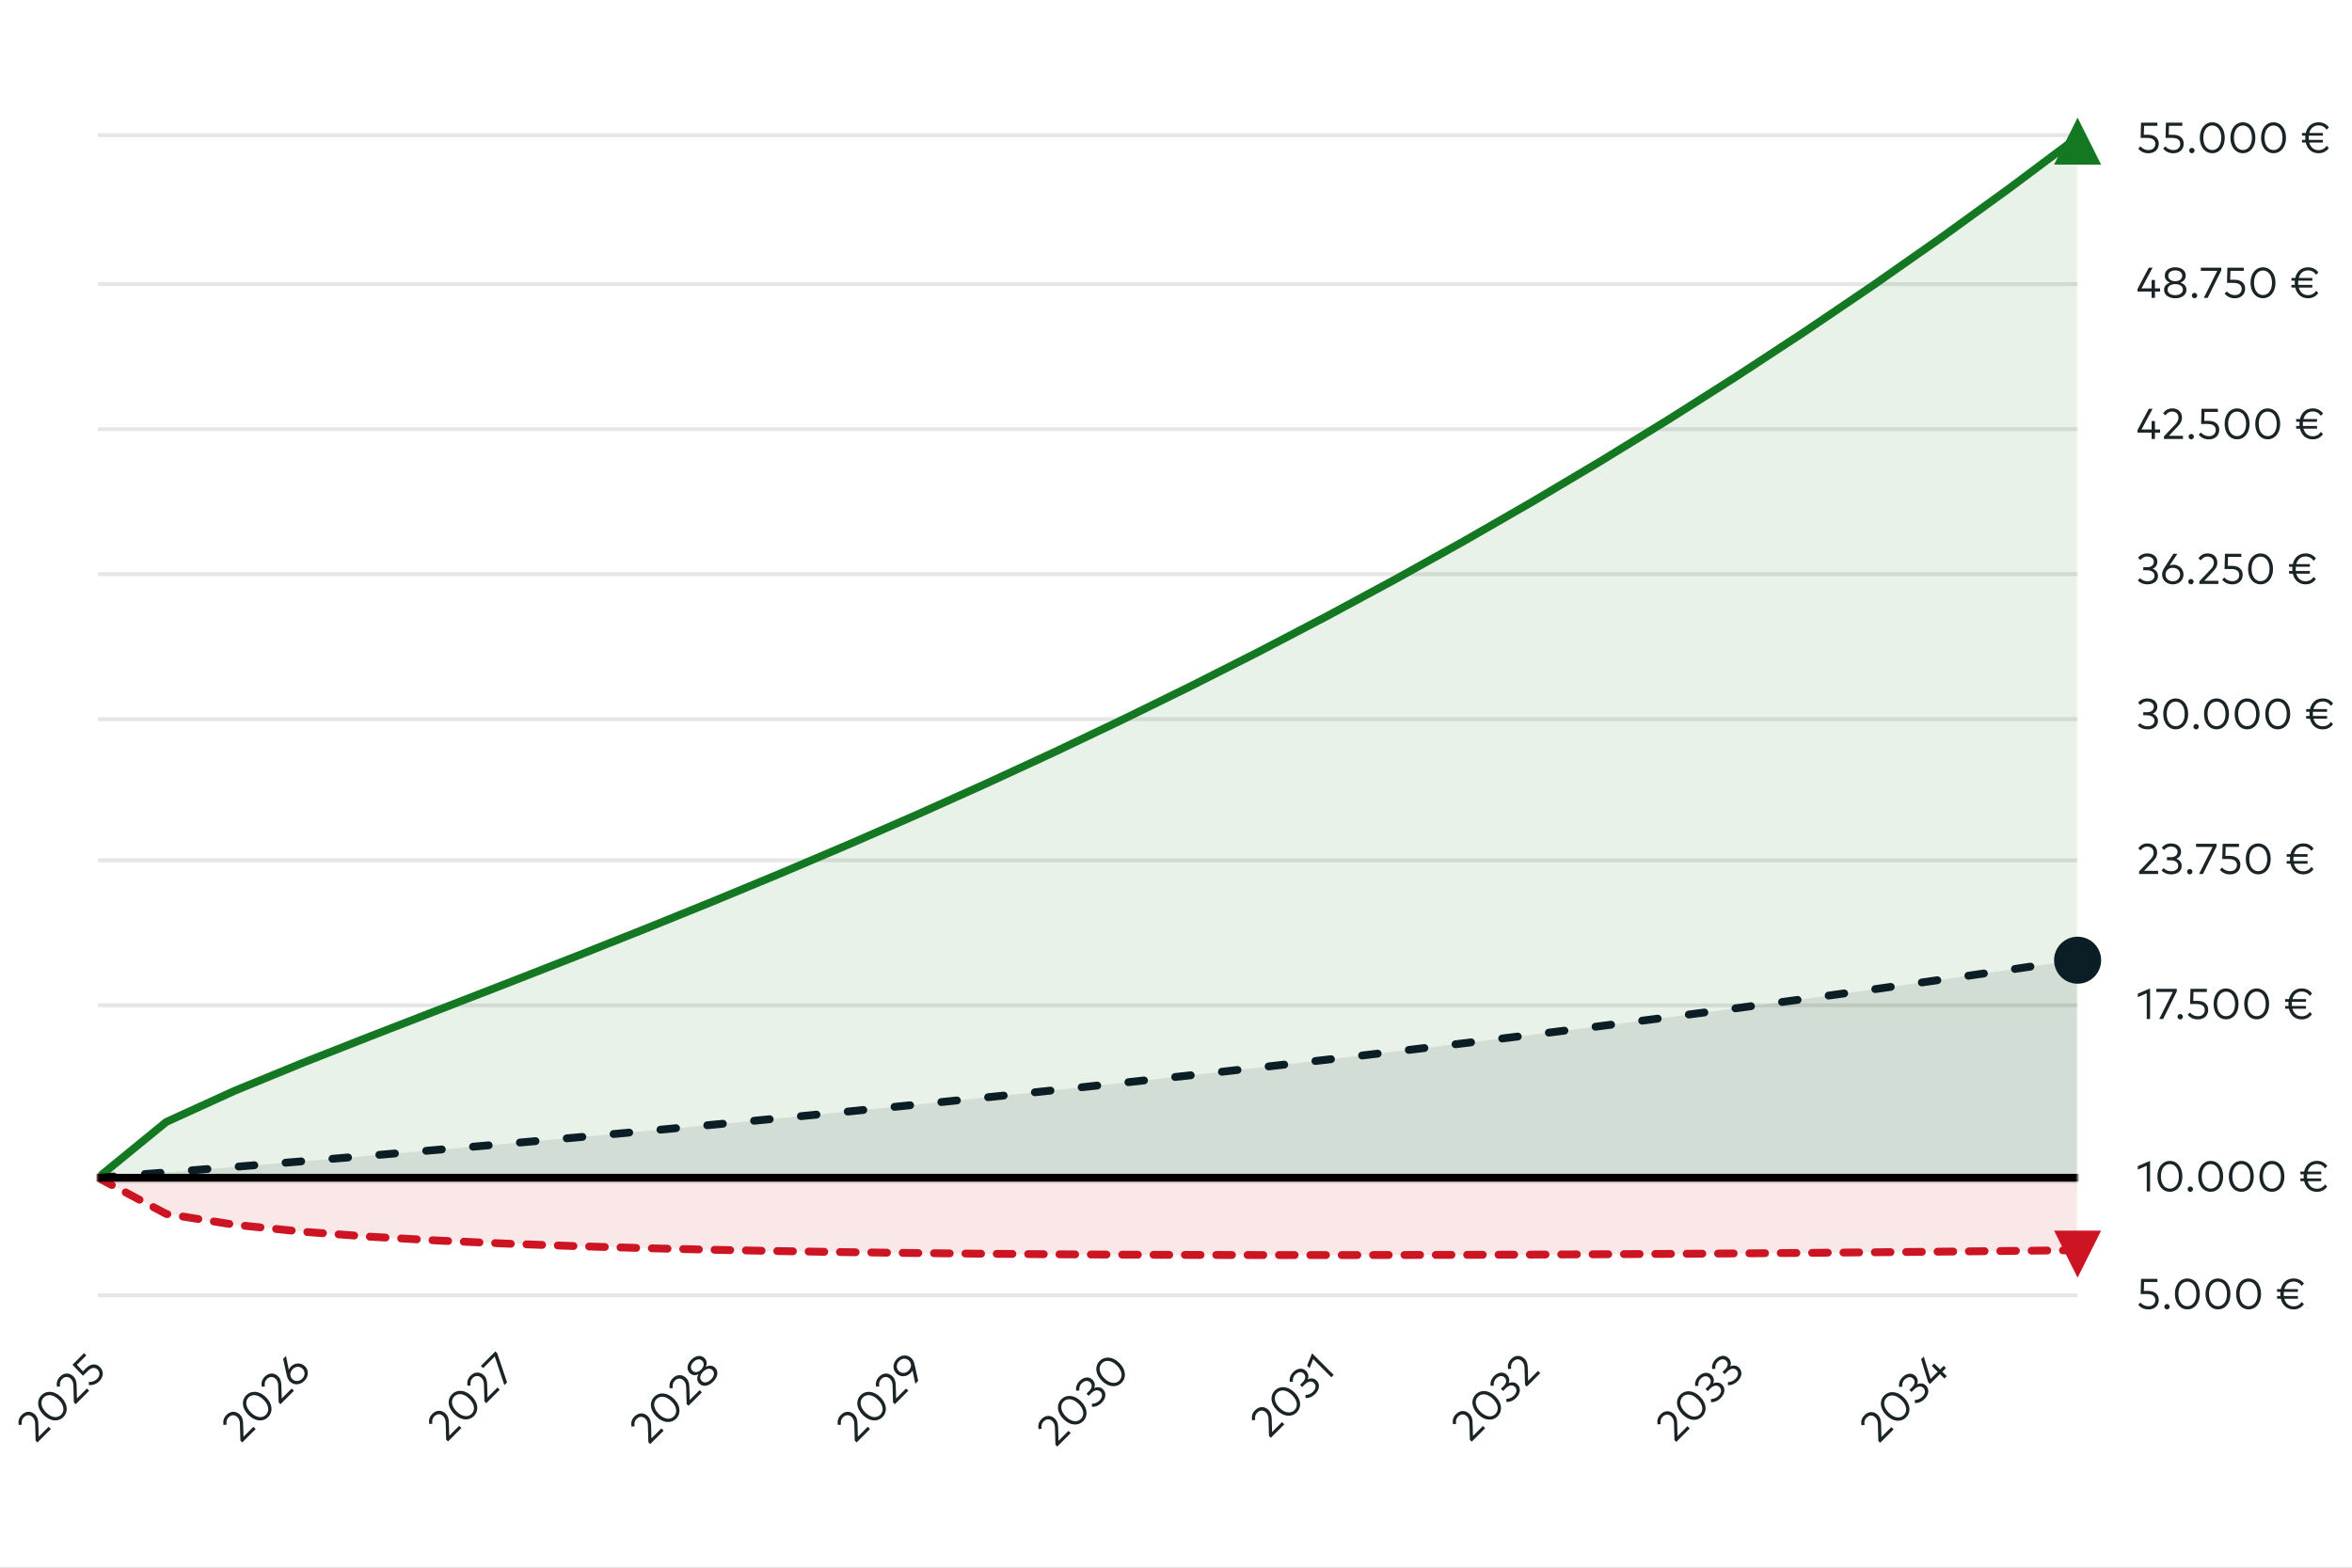
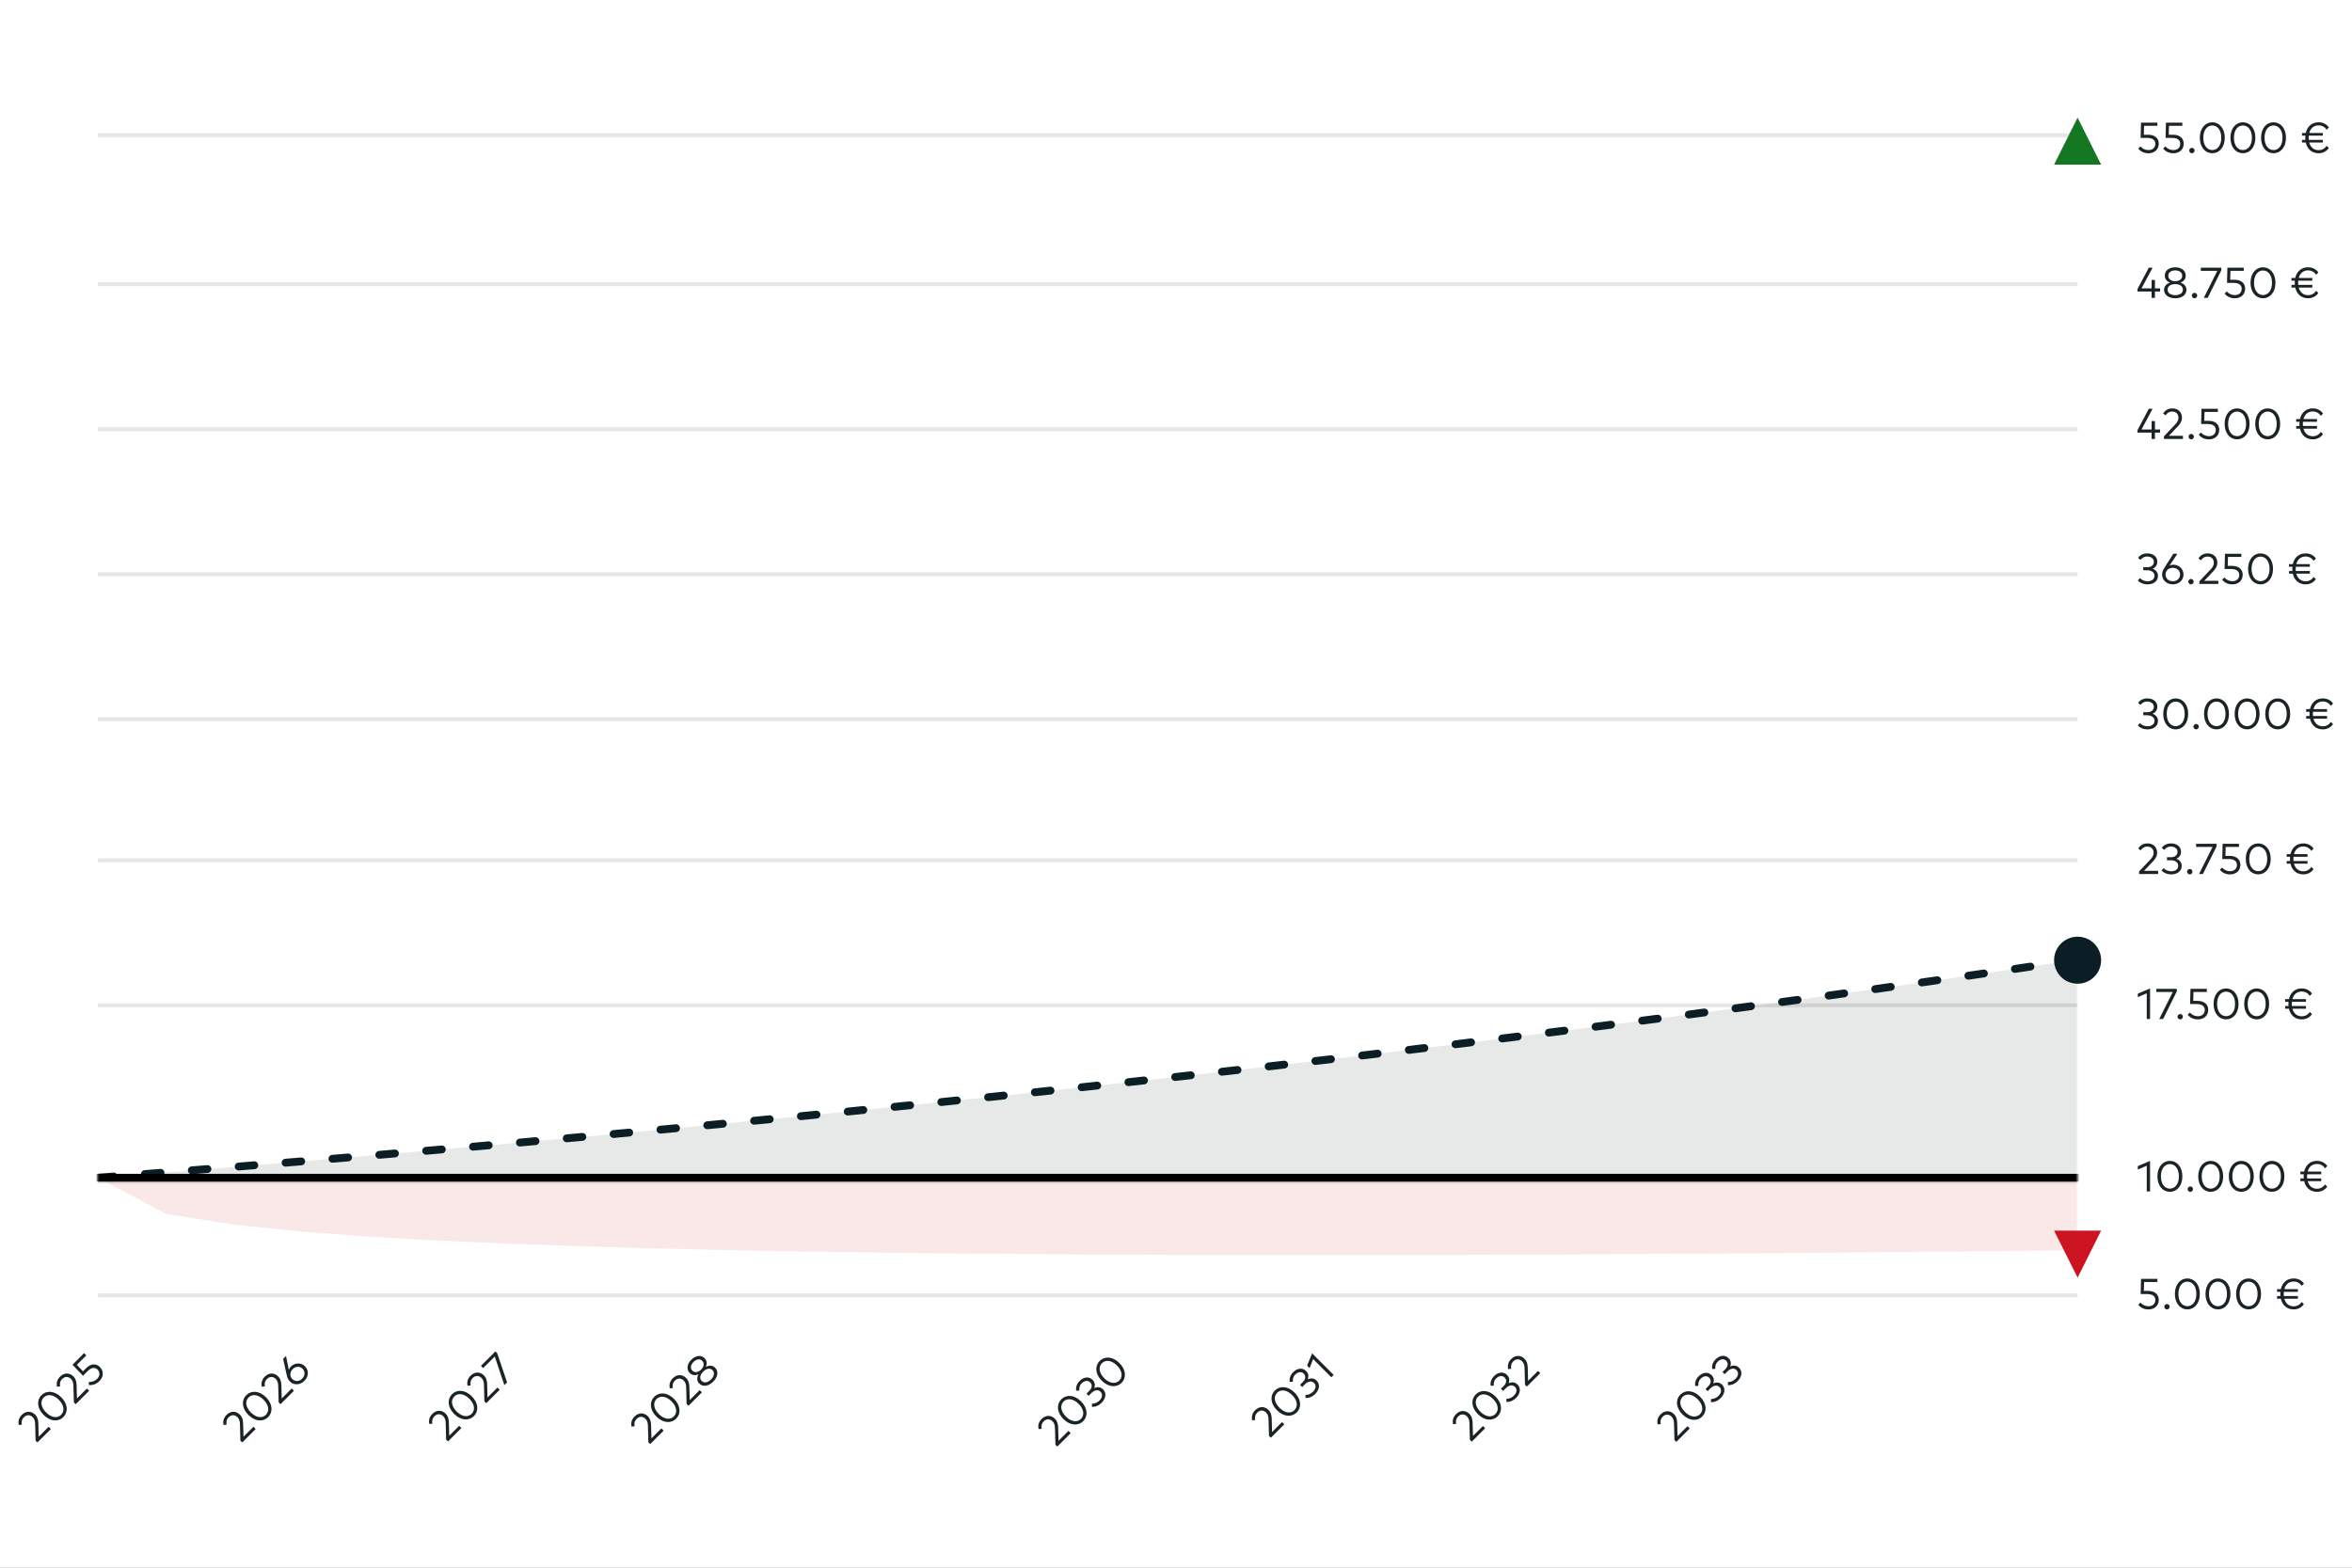
<svg xmlns="http://www.w3.org/2000/svg" width="600" height="400" viewBox="0 0 600 400" fill="none">
  <rect x="0" y="0" width="600" height="400" fill="#808080" stroke="none" />
  <g clip-path="url(#clip0_3024_15172)">
    <path d="M600 0H0V400H600V0Z" fill="white" />
    <path d="M25 330.5H530" stroke="#E6E6E6" />
    <path d="M25 301.5H530" stroke="#E6E6E6" />
    <path d="M25 256.5H530" stroke="#E6E6E6" />
    <path d="M25 219.5H530" stroke="#E6E6E6" />
    <path d="M25 183.5H530" stroke="#E6E6E6" />
    <path d="M25 146.5H530" stroke="#E6E6E6" />
    <path d="M25 109.5H530" stroke="#E6E6E6" />
    <path d="M25 72.5H530" stroke="#E6E6E6" />
    <path d="M25 34.5H530" stroke="#E6E6E6" />
    <mask id="mask0_3024_15172" style="mask-type:luminance" maskUnits="userSpaceOnUse" x="25" y="35" width="505" height="295">
-       <path d="M530 35H25V330H530V35Z" fill="white" />
-     </mask>
+       </mask>
    <g mask="url(#mask0_3024_15172)">
      <path opacity="0.1" d="M25 300.5L42.414 286.268L59.828 278.329L77.241 271.189L94.655 264.342L112.069 257.594L129.483 250.843L146.897 244.029L164.31 237.109L181.724 230.053L199.138 222.835L216.552 215.435L233.966 207.837L251.379 200.023L268.793 191.98L286.207 183.693L303.621 175.151L321.034 166.339L338.448 157.245L355.862 147.858L373.276 138.164L390.69 128.15L408.103 117.806L425.517 107.117L442.931 96.07L460.345 84.653L477.759 72.853L495.172 60.654L512.586 48.044L530 35.007V301H512.586H495.172H477.759H460.345H442.931H425.517H408.103H390.69H373.276H355.862H338.448H321.034H303.621H286.207H268.793H251.379H233.966H216.552H199.138H181.724H164.31H146.897H129.483H112.069H94.655H77.241H59.828H42.414H25V300.5Z" fill="#147823" />
      <path d="M25 300.5L42.414 286.268L59.828 278.329L77.241 271.189L94.655 264.342L112.069 257.594L129.483 250.843L146.897 244.029L164.31 237.109L181.724 230.053L199.138 222.835L216.552 215.435L233.966 207.837L251.379 200.023L268.793 191.98L286.207 183.693L303.621 175.151L321.034 166.339L338.448 157.245L355.862 147.858L373.276 138.164L390.69 128.15L408.103 117.806L425.517 107.117L442.931 96.07L460.345 84.653L477.759 72.853L495.172 60.654L512.586 48.044L530 35.007" stroke="#147823" stroke-width="2" stroke-linecap="round" stroke-linejoin="round" />
    </g>
    <mask id="mask1_3024_15172" style="mask-type:luminance" maskUnits="userSpaceOnUse" x="25" y="35" width="505" height="295">
      <path d="M530 35H25V330H530V35Z" fill="white" />
    </mask>
    <g mask="url(#mask1_3024_15172)">
      <path opacity="0.1" d="M25 300.5L42.414 299.133L59.828 297.734L77.241 296.302L94.655 294.837L112.069 293.339L129.483 291.805L146.897 290.237L164.31 288.631L181.724 286.989L199.138 285.308L216.552 283.589L233.966 281.83L251.379 280.03L268.793 278.188L286.207 276.303L303.621 274.375L321.034 272.402L338.448 270.384L355.862 268.318L373.276 266.205L390.69 264.043L408.103 261.831L425.517 259.567L442.931 257.251L460.345 254.881L477.759 252.457L495.172 249.976L512.586 247.438L530 244.84V301H512.586H495.172H477.759H460.345H442.931H425.517H408.103H390.69H373.276H355.862H338.448H321.034H303.621H286.207H268.793H251.379H233.966H216.552H199.138H181.724H164.31H146.897H129.483H112.069H94.655H77.241H59.828H42.414H25V300.5Z" fill="#0B1E25" />
      <path d="M25 300.5L42.414 299.133L59.828 297.734L77.241 296.302L94.655 294.837L112.069 293.339L129.483 291.805L146.897 290.237L164.31 288.631L181.724 286.989L199.138 285.308L216.552 283.589L233.966 281.83L251.379 280.03L268.793 278.188L286.207 276.303L303.621 274.375L321.034 272.402L338.448 270.384L355.862 268.318L373.276 266.205L390.69 264.043L408.103 261.831L425.517 259.567L442.931 257.251L460.345 254.881L477.759 252.457L495.172 249.976L512.586 247.438L530 244.84" stroke="#0B1E25" stroke-width="2" stroke-linecap="round" stroke-linejoin="round" stroke-dasharray="4 8" />
    </g>
    <mask id="mask2_3024_15172" style="mask-type:luminance" maskUnits="userSpaceOnUse" x="25" y="35" width="505" height="295">
      <path d="M530 35H25V330H530V35Z" fill="white" />
    </mask>
    <g mask="url(#mask2_3024_15172)">
      <path opacity="0.1" d="M25 300.5L42.414 309.737L59.828 312.499L77.241 314.274L94.655 315.56L112.069 316.546L129.483 317.325L146.897 317.953L164.31 318.465L181.724 318.882L199.138 319.224L216.552 319.501L233.966 319.723L251.379 319.898L268.793 320.032L286.207 320.129L303.621 320.193L321.034 320.227L338.448 320.234L355.862 320.216L373.276 320.176L390.69 320.114L408.103 320.032L425.517 319.931L442.931 319.813L460.345 319.678L477.759 319.527L495.172 319.361L512.586 319.18L530 318.985V301H512.586H495.172H477.759H460.345H442.931H425.517H408.103H390.69H373.276H355.862H338.448H321.034H303.621H286.207H268.793H251.379H233.966H216.552H199.138H181.724H164.31H146.897H129.483H112.069H94.655H77.241H59.828H42.414H25V300.5Z" fill="#CD1423" />
-       <path d="M25 300.5L42.414 309.737L59.828 312.499L77.241 314.274L94.655 315.56L112.069 316.546L129.483 317.325L146.897 317.953L164.31 318.465L181.724 318.882L199.138 319.224L216.552 319.501L233.966 319.723L251.379 319.898L268.793 320.032L286.207 320.129L303.621 320.193L321.034 320.227L338.448 320.234L355.862 320.216L373.276 320.176L390.69 320.114L408.103 320.032L425.517 319.931L442.931 319.813L460.345 319.678L477.759 319.527L495.172 319.361L512.586 319.18L530 318.985" stroke="#CD1423" stroke-width="2" stroke-linecap="round" stroke-linejoin="round" stroke-dasharray="4 4" />
    </g>
    <mask id="mask3_3024_15172" style="mask-type:luminance" maskUnits="userSpaceOnUse" x="25" y="35" width="505" height="295">
      <path d="M530 35H25V330H530V35Z" fill="white" />
    </mask>
    <g mask="url(#mask3_3024_15172)">
      <path d="M25 300.5H42.414H59.828H77.241H94.655H112.069H129.483H146.897H164.31H181.724H199.138H216.552H233.966H251.379H268.793H286.207H303.621H321.034H338.448H355.862H373.276H390.69H408.103H425.517H442.931H460.345H477.759H495.172H512.586H530" stroke="black" stroke-width="2" stroke-linecap="round" stroke-linejoin="round" />
    </g>
    <path d="M5.566 363.505L4.781 363.591C4.656 362.953 4.614 361.954 5.547 361.02C6.651 359.916 8.009 360.005 8.969 360.966C9.646 361.642 9.755 362.506 9.778 363.237L9.872 366.582L12.407 364.046L12.979 364.618L9.553 368.044L9.082 367.573L8.969 363.346C8.954 362.661 8.806 362.063 8.339 361.596C7.713 360.97 6.823 360.888 6.099 361.611C5.481 362.23 5.465 362.891 5.566 363.505ZM10.582 355.985C11.822 354.745 13.88 354.78 15.626 356.526C17.368 358.268 17.407 360.329 16.166 361.57C14.93 362.807 12.869 362.768 11.126 361.026C9.38 359.279 9.345 357.222 10.582 355.985ZM11.157 356.561C10.267 357.452 10.329 358.968 11.756 360.396C13.184 361.823 14.7 361.885 15.591 360.995C16.489 360.096 16.427 358.579 15 357.152C13.572 355.725 12.056 355.663 11.157 356.561ZM15.327 353.745L14.541 353.83C14.417 353.192 14.374 352.193 15.308 351.26C16.412 350.155 17.769 350.244 18.73 351.205C19.407 351.882 19.516 352.745 19.539 353.476L19.632 356.821L22.168 354.285L22.74 354.857L19.313 358.283L18.843 357.813L18.73 353.585C18.715 352.901 18.567 352.302 18.1 351.835C17.474 351.209 16.583 351.127 15.86 351.851C15.242 352.469 15.226 353.13 15.327 353.745ZM21.443 345.264L22.011 345.832L19.608 348.235L21.167 349.896L21.968 349.095C23.252 347.811 24.601 347.924 25.472 348.795C26.584 349.908 26.378 351.366 25.348 352.397C24.582 353.163 23.675 353.493 22.657 353.392L22.668 352.603C23.446 352.673 24.224 352.377 24.776 351.825C25.577 351.024 25.515 350.083 24.901 349.468C24.305 348.873 23.423 348.776 22.353 349.845L21.167 351.032L18.491 348.216L21.443 345.264Z" fill="#1A2326" />
    <path d="M57.809 363.505L57.023 363.591C56.898 362.953 56.856 361.954 57.789 361.02C58.894 359.916 60.251 360.005 61.212 360.966C61.888 361.642 61.997 362.506 62.02 363.237L62.114 366.582L64.65 364.046L65.221 364.618L61.795 368.044L61.324 367.573L61.212 363.346C61.196 362.661 61.048 362.063 60.581 361.596C59.955 360.97 59.065 360.888 58.341 361.611C57.723 362.23 57.708 362.891 57.809 363.505ZM62.824 355.985C64.065 354.745 66.122 354.78 67.868 356.526C69.61 358.268 69.649 360.329 68.409 361.57C67.172 362.807 65.111 362.768 63.368 361.026C61.622 359.279 61.587 357.222 62.824 355.985ZM63.4 356.561C62.509 357.452 62.571 358.968 63.998 360.396C65.426 361.823 66.942 361.885 67.833 360.995C68.731 360.096 68.669 358.579 67.242 357.152C65.815 355.725 64.298 355.663 63.4 356.561ZM67.569 353.745L66.784 353.83C66.659 353.192 66.617 352.193 67.55 351.26C68.654 350.155 70.012 350.244 70.972 351.205C71.649 351.882 71.758 352.745 71.781 353.476L71.874 356.821L74.41 354.285L74.982 354.857L71.556 358.283L71.085 357.813L70.972 353.585C70.957 352.901 70.809 352.302 70.342 351.835C69.716 351.209 68.826 351.127 68.102 351.851C67.484 352.469 67.468 353.13 67.569 353.745ZM72.962 345.987L73.677 349.527C73.759 349.266 73.915 348.978 74.21 348.683C75.225 347.668 76.797 347.613 77.812 348.628C78.823 349.639 78.761 351.218 77.652 352.327C76.544 353.435 74.961 353.501 73.95 352.49C73.526 352.066 73.296 351.549 73.149 350.88L72.231 346.719L72.962 345.987ZM74.665 349.34C73.911 350.094 73.86 351.156 74.568 351.872C75.276 352.579 76.341 352.525 77.096 351.771C77.85 351.016 77.901 349.954 77.193 349.247C76.482 348.535 75.42 348.585 74.665 349.34Z" fill="#1A2326" />
    <path d="M110.297 363.255L109.512 363.34C109.387 362.702 109.345 361.703 110.278 360.77C111.383 359.665 112.74 359.754 113.7 360.715C114.377 361.392 114.486 362.255 114.509 362.986L114.603 366.331L117.138 363.795L117.71 364.367L114.284 367.793L113.813 367.323L113.7 363.095C113.685 362.411 113.537 361.812 113.07 361.345C112.444 360.719 111.554 360.637 110.83 361.361C110.212 361.979 110.196 362.64 110.297 363.255ZM115.313 355.735C116.553 354.494 118.611 354.529 120.357 356.275C122.099 358.018 122.138 360.079 120.898 361.319C119.661 362.556 117.6 362.517 115.857 360.775C114.111 359.029 114.076 356.971 115.313 355.735ZM115.888 356.31C114.998 357.201 115.06 358.718 116.487 360.145C117.915 361.572 119.431 361.634 120.322 360.744C121.22 359.845 121.158 358.329 119.731 356.901C118.304 355.474 116.787 355.412 115.888 356.31ZM120.058 353.494L119.273 353.58C119.148 352.942 119.105 351.942 120.039 351.009C121.143 349.904 122.5 349.994 123.461 350.954C124.138 351.631 124.247 352.494 124.27 353.226L124.363 356.57L126.899 354.035L127.471 354.606L124.044 358.033L123.574 357.562L123.461 353.334C123.446 352.65 123.298 352.051 122.831 351.584C122.205 350.958 121.314 350.877 120.591 351.6C119.973 352.218 119.957 352.879 120.058 353.494ZM126.373 344.815L126.843 345.285L129.356 352.721L128.656 353.421L126.217 346.106L123.246 349.077L122.678 348.509L126.373 344.815Z" fill="#1A2326" />
    <path d="M161.883 363.916L161.097 364.001C160.973 363.363 160.93 362.364 161.863 361.43C162.968 360.326 164.325 360.415 165.286 361.376C165.962 362.053 166.071 362.916 166.095 363.647L166.188 366.992L168.724 364.456L169.295 365.028L165.869 368.454L165.399 367.984L165.286 363.756C165.27 363.072 165.122 362.473 164.656 362.006C164.03 361.38 163.139 361.298 162.416 362.022C161.797 362.64 161.782 363.301 161.883 363.916ZM166.898 356.396C168.139 355.155 170.196 355.19 171.942 356.936C173.685 358.678 173.724 360.74 172.483 361.98C171.246 363.217 169.185 363.178 167.443 361.436C165.696 359.69 165.661 357.632 166.898 356.396ZM167.474 356.971C166.583 357.862 166.645 359.378 168.073 360.806C169.5 362.233 171.017 362.295 171.907 361.405C172.806 360.506 172.743 358.99 171.316 357.562C169.889 356.135 168.372 356.073 167.474 356.971ZM171.643 354.155L170.858 354.24C170.733 353.603 170.691 352.603 171.624 351.67C172.729 350.565 174.086 350.655 175.046 351.615C175.723 352.292 175.832 353.155 175.855 353.886L175.949 357.231L178.484 354.695L179.056 355.267L175.63 358.693L175.159 358.223L175.046 353.995C175.031 353.311 174.883 352.712 174.416 352.245C173.79 351.619 172.9 351.537 172.176 352.261C171.558 352.879 171.542 353.54 171.643 354.155ZM176.352 346.942C177.39 345.904 178.786 345.596 179.731 346.542C180.4 347.21 180.389 348.031 180.058 348.766C180.851 348.369 181.738 348.292 182.434 348.988C183.406 349.96 183.053 351.418 181.94 352.531C180.828 353.643 179.37 353.997 178.397 353.025C177.701 352.328 177.779 351.442 178.176 350.648C177.441 350.979 176.62 350.991 175.951 350.322C175.006 349.377 175.313 347.98 176.352 346.942ZM179.385 349.976C178.623 350.738 178.347 351.706 178.996 352.356C179.653 353.013 180.622 352.729 181.38 351.971C182.139 351.212 182.419 350.248 181.761 349.591C181.112 348.941 180.144 349.217 179.385 349.976ZM176.912 347.502C176.223 348.19 175.99 349.093 176.616 349.719C177.269 350.372 178.172 350.139 178.86 349.451C179.548 348.762 179.782 347.86 179.128 347.207C178.502 346.58 177.6 346.814 176.912 347.502Z" fill="#1A2326" />
-     <path d="M214.535 363.505L213.75 363.591C213.625 362.953 213.582 361.954 214.516 361.02C215.62 359.916 216.977 360.005 217.938 360.966C218.615 361.642 218.724 362.506 218.747 363.237L218.84 366.582L221.376 364.046L221.948 364.618L218.521 368.044L218.051 367.573L217.938 363.346C217.923 362.661 217.775 362.063 217.308 361.596C216.682 360.97 215.791 360.888 215.068 361.611C214.45 362.23 214.434 362.891 214.535 363.505ZM219.551 355.985C220.791 354.745 222.848 354.78 224.595 356.526C226.337 358.268 226.376 360.329 225.135 361.57C223.899 362.807 221.837 362.768 220.095 361.026C218.349 359.279 218.314 357.222 219.551 355.985ZM220.126 356.561C219.236 357.452 219.298 358.968 220.725 360.396C222.152 361.823 223.669 361.885 224.56 360.995C225.458 360.096 225.396 358.579 223.969 357.152C222.541 355.725 221.025 355.663 220.126 356.561ZM224.296 353.745L223.51 353.83C223.386 353.192 223.343 352.193 224.276 351.26C225.381 350.155 226.738 350.244 227.699 351.205C228.375 351.882 228.484 352.745 228.508 353.476L228.601 356.821L231.137 354.285L231.708 354.857L228.282 358.283L227.812 357.813L227.699 353.585C227.683 352.901 227.535 352.302 227.069 351.835C226.443 351.209 225.552 351.127 224.829 351.851C224.21 352.469 224.195 353.13 224.296 353.745ZM233.504 353.062L232.776 349.674C232.66 349.908 232.496 350.125 232.302 350.32C231.225 351.397 229.669 351.436 228.654 350.421C227.643 349.41 227.701 347.835 228.813 346.722C229.922 345.614 231.505 345.548 232.516 346.559C232.94 346.983 233.169 347.5 233.317 348.169L234.235 352.331L233.504 353.062ZM231.8 349.709C232.555 348.955 232.605 347.893 231.894 347.181C231.186 346.474 230.124 346.524 229.37 347.279C228.615 348.033 228.568 349.099 229.272 349.803C229.98 350.51 231.046 350.464 231.8 349.709Z" fill="#1A2326" />
    <path d="M265.725 364.554L264.94 364.639C264.815 364.001 264.772 363.002 265.706 362.068C266.81 360.964 268.168 361.053 269.128 362.014C269.805 362.691 269.914 363.554 269.937 364.285L270.03 367.63L272.566 365.094L273.138 365.666L269.712 369.092L269.241 368.622L269.128 364.394C269.113 363.71 268.965 363.111 268.498 362.644C267.872 362.018 266.981 361.936 266.258 362.66C265.64 363.278 265.624 363.939 265.725 364.554ZM270.741 357.034C271.981 355.793 274.039 355.828 275.785 357.574C277.527 359.316 277.566 361.378 276.325 362.618C275.089 363.855 273.027 363.816 271.285 362.074C269.539 360.328 269.504 358.27 270.741 357.034ZM271.316 357.609C270.426 358.5 270.488 360.017 271.915 361.444C273.342 362.871 274.859 362.933 275.75 362.043C276.648 361.144 276.586 359.628 275.159 358.2C273.731 356.773 272.215 356.711 271.316 357.609ZM275.409 352.365C276.482 351.292 277.816 351.171 278.699 352.054C279.341 352.696 279.419 353.45 279.123 354.182C279.909 353.816 280.745 353.859 281.386 354.5C282.421 355.535 282.005 356.939 281.044 357.9C280.286 358.658 279.407 359 278.563 358.95L278.547 358.164C279.236 358.176 279.936 357.888 280.473 357.351C281.149 356.674 281.41 355.776 280.733 355.099C280.103 354.469 279.154 354.703 278.431 355.426L277.715 356.142L277.167 355.593L277.878 354.882C278.547 354.213 278.75 353.357 278.104 352.711C277.517 352.124 276.618 352.276 275.934 352.96C275.389 353.505 275.257 354.205 275.351 354.78L274.549 354.843C274.402 354.065 274.619 353.155 275.409 352.365ZM280.524 347.25C281.765 346.009 283.822 346.044 285.568 347.791C287.311 349.533 287.35 351.594 286.109 352.835C284.872 354.072 282.811 354.033 281.069 352.29C279.322 350.544 279.287 348.487 280.524 347.25ZM281.1 347.826C280.209 348.716 280.271 350.233 281.699 351.66C283.126 353.088 284.643 353.15 285.533 352.259C286.432 351.361 286.369 349.844 284.942 348.417C283.515 346.99 281.998 346.927 281.1 347.826Z" fill="#1A2326" />
    <path d="M320.204 362.313L319.419 362.398C319.294 361.761 319.251 360.761 320.185 359.828C321.289 358.723 322.646 358.813 323.607 359.773C324.284 360.45 324.393 361.313 324.416 362.044L324.509 365.389L327.045 362.853L327.617 363.425L324.19 366.851L323.72 366.381L323.607 362.153C323.592 361.469 323.444 360.87 322.977 360.403C322.351 359.777 321.46 359.695 320.737 360.419C320.119 361.037 320.103 361.698 320.204 362.313ZM325.22 354.793C326.46 353.552 328.517 353.587 330.264 355.333C332.006 357.076 332.045 359.137 330.804 360.378C329.568 361.614 327.506 361.575 325.764 359.833C324.018 358.087 323.983 356.03 325.22 354.793ZM325.795 355.368C324.904 356.259 324.967 357.776 326.394 359.203C327.821 360.63 329.338 360.693 330.229 359.802C331.127 358.904 331.065 357.387 329.638 355.96C328.21 354.532 326.693 354.47 325.795 355.368ZM329.888 350.125C330.961 349.051 332.295 348.931 333.178 349.813C333.82 350.455 333.897 351.21 333.602 351.941C334.387 351.575 335.224 351.618 335.865 352.26C336.9 353.294 336.484 354.698 335.523 355.659C334.765 356.417 333.886 356.759 333.042 356.709L333.026 355.923C333.715 355.935 334.415 355.647 334.951 355.11C335.628 354.434 335.889 353.535 335.212 352.859C334.582 352.229 333.633 352.462 332.91 353.185L332.194 353.901L331.646 353.352L332.357 352.641C333.026 351.972 333.228 351.116 332.583 350.471C331.996 349.883 331.097 350.035 330.413 350.72C329.868 351.264 329.736 351.964 329.829 352.54L329.028 352.602C328.88 351.824 329.098 350.914 329.888 350.125ZM334.715 345.305L340.226 350.816L339.627 351.415L334.987 346.775L334.074 349.081L333.447 348.455L334.715 345.305Z" fill="#1A2326" />
    <path d="M371.455 363.308L370.67 363.393C370.545 362.756 370.502 361.756 371.436 360.823C372.54 359.718 373.898 359.808 374.858 360.768C375.535 361.445 375.644 362.308 375.667 363.039L375.76 366.384L378.296 363.848L378.868 364.42L375.442 367.846L374.971 367.376L374.858 363.148C374.843 362.464 374.695 361.865 374.228 361.398C373.602 360.772 372.711 360.69 371.988 361.414C371.37 362.032 371.354 362.693 371.455 363.308ZM376.471 355.788C377.711 354.547 379.769 354.582 381.515 356.328C383.257 358.071 383.296 360.132 382.055 361.373C380.819 362.609 378.757 362.57 377.015 360.828C375.269 359.082 375.234 357.025 376.471 355.788ZM377.046 356.363C376.156 357.254 376.218 358.771 377.645 360.198C379.072 361.625 380.589 361.688 381.48 360.797C382.378 359.899 382.316 358.382 380.889 356.955C379.461 355.527 377.945 355.465 377.046 356.363ZM381.139 351.12C382.212 350.046 383.546 349.926 384.429 350.808C385.071 351.45 385.149 352.205 384.853 352.936C385.639 352.57 386.475 352.613 387.116 353.255C388.151 354.289 387.735 355.693 386.774 356.654C386.016 357.412 385.137 357.754 384.293 357.704L384.277 356.918C384.966 356.93 385.666 356.642 386.202 356.105C386.879 355.429 387.14 354.53 386.463 353.854C385.833 353.224 384.884 353.457 384.161 354.18L383.445 354.896L382.897 354.348L383.608 353.636C384.277 352.967 384.48 352.111 383.834 351.466C383.247 350.878 382.348 351.03 381.664 351.715C381.119 352.259 380.987 352.959 381.081 353.535L380.279 353.597C380.132 352.819 380.349 351.909 381.139 351.12ZM385.515 349.248L384.73 349.333C384.605 348.696 384.562 347.696 385.496 346.763C386.6 345.658 387.958 345.748 388.918 346.708C389.595 347.385 389.704 348.248 389.727 348.98L389.82 352.324L392.356 349.788L392.928 350.36L389.501 353.786L389.031 353.316L388.918 349.088C388.903 348.404 388.755 347.805 388.288 347.338C387.662 346.712 386.771 346.63 386.048 347.354C385.43 347.972 385.414 348.633 385.515 349.248Z" fill="#1A2326" />
    <path d="M423.64 363.361L422.855 363.447C422.73 362.809 422.688 361.809 423.621 360.876C424.725 359.771 426.083 359.861 427.043 360.821C427.72 361.498 427.829 362.362 427.852 363.093L427.946 366.437L430.481 363.902L431.053 364.473L427.627 367.9L427.156 367.429L427.043 363.202C427.028 362.517 426.88 361.918 426.413 361.451C425.787 360.825 424.897 360.744 424.173 361.467C423.555 362.085 423.539 362.747 423.64 363.361ZM428.656 355.841C429.896 354.6 431.954 354.635 433.7 356.382C435.442 358.124 435.481 360.185 434.241 361.426C433.004 362.663 430.943 362.624 429.2 360.881C427.454 359.135 427.419 357.078 428.656 355.841ZM429.231 356.417C428.341 357.307 428.403 358.824 429.83 360.251C431.258 361.679 432.774 361.741 433.665 360.85C434.563 359.952 434.501 358.435 433.074 357.008C431.647 355.58 430.13 355.518 429.231 356.417ZM433.324 351.173C434.397 350.099 435.731 349.979 436.614 350.862C437.256 351.503 437.334 352.258 437.038 352.989C437.824 352.623 438.66 352.666 439.302 353.308C440.336 354.342 439.92 355.746 438.959 356.707C438.201 357.465 437.322 357.808 436.478 357.757L436.463 356.971C437.151 356.983 437.851 356.695 438.388 356.159C439.064 355.482 439.325 354.584 438.648 353.907C438.018 353.277 437.069 353.51 436.346 354.234L435.63 354.949L435.082 354.401L435.794 353.689C436.463 353.02 436.665 352.165 436.019 351.519C435.432 350.932 434.534 351.083 433.849 351.768C433.305 352.312 433.172 353.012 433.266 353.588L432.465 353.65C432.317 352.872 432.535 351.962 433.324 351.173ZM437.654 346.843C438.727 345.77 440.061 345.649 440.944 346.532C441.586 347.174 441.663 347.928 441.368 348.659C442.153 348.294 442.99 348.337 443.631 348.978C444.666 350.013 444.25 351.417 443.289 352.377C442.531 353.136 441.652 353.478 440.808 353.427L440.792 352.642C441.481 352.653 442.181 352.366 442.717 351.829C443.394 351.152 443.655 350.254 442.978 349.577C442.348 348.947 441.399 349.181 440.676 349.904L439.96 350.619L439.412 350.071L440.123 349.359C440.792 348.69 440.994 347.835 440.349 347.189C439.762 346.602 438.863 346.754 438.179 347.438C437.634 347.983 437.502 348.683 437.595 349.258L436.794 349.321C436.646 348.543 436.864 347.633 437.654 346.843Z" fill="#1A2326" />
-     <path d="M475.655 363.589L474.869 363.674C474.745 363.037 474.702 362.037 475.635 361.104C476.74 359.999 478.097 360.089 479.058 361.049C479.734 361.726 479.843 362.589 479.867 363.321L479.96 366.665L482.496 364.129L483.067 364.701L479.641 368.127L479.17 367.657L479.058 363.429C479.042 362.745 478.894 362.146 478.428 361.679C477.801 361.053 476.911 360.972 476.188 361.695C475.569 362.313 475.554 362.974 475.655 363.589ZM480.67 356.069C481.911 354.828 483.968 354.863 485.714 356.61C487.457 358.352 487.495 360.413 486.255 361.654C485.018 362.89 482.957 362.852 481.215 361.109C479.468 359.363 479.433 357.306 480.67 356.069ZM481.246 356.645C480.355 357.535 480.417 359.052 481.845 360.479C483.272 361.906 484.789 361.969 485.679 361.078C486.578 360.18 486.515 358.663 485.088 357.236C483.661 355.808 482.144 355.746 481.246 356.645ZM485.338 351.401C486.412 350.327 487.746 350.207 488.629 351.09C489.27 351.731 489.348 352.486 489.052 353.217C489.838 352.851 490.674 352.894 491.316 353.536C492.35 354.57 491.934 355.974 490.974 356.935C490.215 357.693 489.336 358.035 488.492 357.985L488.477 357.199C489.165 357.211 489.865 356.923 490.402 356.387C491.079 355.71 491.339 354.811 490.663 354.135C490.032 353.505 489.084 353.738 488.36 354.461L487.645 355.177L487.096 354.629L487.808 353.917C488.477 353.248 488.679 352.392 488.034 351.747C487.446 351.16 486.548 351.311 485.863 351.996C485.319 352.54 485.187 353.24 485.28 353.816L484.479 353.878C484.331 353.1 484.549 352.19 485.338 351.401ZM493.404 347.909L494.92 349.426L495.85 348.496L496.418 349.064L495.488 349.994L496.632 351.137L496.033 351.736L494.889 350.592L492.346 353.136L491.883 352.673L490.082 346.805L490.763 346.124L492.497 351.849L494.321 350.025L492.805 348.508L493.404 347.909Z" fill="#1A2326" />
    <path d="M550.357 326.3V327.103H546.958L546.887 329.38H548.02C549.835 329.38 550.709 330.414 550.709 331.646C550.709 333.219 549.532 334.105 548.075 334.105C546.991 334.105 546.117 333.697 545.468 332.905L546.034 332.355C546.535 332.955 547.294 333.296 548.075 333.296C549.208 333.296 549.829 332.587 549.829 331.717C549.829 330.876 549.274 330.183 547.761 330.183H546.084L546.183 326.3H550.357ZM552.8 332.724C553.169 332.724 553.488 333.043 553.488 333.411C553.488 333.78 553.169 334.105 552.8 334.105C552.432 334.105 552.113 333.78 552.113 333.411C552.113 333.043 552.432 332.724 552.8 332.724ZM557.998 326.201C559.753 326.201 561.183 327.68 561.183 330.15C561.183 332.614 559.753 334.099 557.998 334.099C556.249 334.099 554.819 332.614 554.819 330.15C554.819 327.68 556.249 326.201 557.998 326.201ZM557.998 327.015C556.739 327.015 555.71 328.131 555.71 330.15C555.71 332.168 556.739 333.285 557.998 333.285C559.269 333.285 560.297 332.168 560.297 330.15C560.297 328.131 559.269 327.015 557.998 327.015ZM565.808 326.201C567.562 326.201 568.992 327.68 568.992 330.15C568.992 332.614 567.562 334.099 565.808 334.099C564.059 334.099 562.629 332.614 562.629 330.15C562.629 327.68 564.059 326.201 565.808 326.201ZM565.808 327.015C564.548 327.015 563.52 328.131 563.52 330.15C563.52 332.168 564.548 333.285 565.808 333.285C567.078 333.285 568.107 332.168 568.107 330.15C568.107 328.131 567.078 327.015 565.808 327.015ZM573.617 326.201C575.372 326.201 576.802 327.68 576.802 330.15C576.802 332.614 575.372 334.099 573.617 334.099C571.868 334.099 570.438 332.614 570.438 330.15C570.438 327.68 571.868 326.201 573.617 326.201ZM573.617 327.015C572.358 327.015 571.329 328.131 571.329 330.15C571.329 332.168 572.358 333.285 573.617 333.285C574.888 333.285 575.916 332.168 575.916 330.15C575.916 328.131 574.888 327.015 573.617 327.015ZM586.202 330.689V331.371H582.737C583.061 332.581 583.903 333.312 585.113 333.312C586.053 333.312 586.735 332.861 587.181 332.201L587.725 332.768C587.142 333.593 586.279 334.099 585.113 334.099C583.408 334.099 582.225 333.048 581.846 331.371H580.883V330.689H581.741C581.725 330.518 581.719 330.337 581.719 330.15C581.719 329.968 581.725 329.787 581.741 329.611H580.883V328.929H581.846C582.225 327.257 583.408 326.201 585.113 326.201C586.273 326.201 587.164 326.701 587.742 327.504L587.17 328.098C586.73 327.438 586.053 326.987 585.113 326.987C583.892 326.987 583.056 327.724 582.737 328.929H586.202V329.611H582.616C582.599 329.787 582.588 329.963 582.588 330.15C582.588 330.337 582.599 330.518 582.616 330.689H586.202Z" fill="#1A2326" />
    <path d="M548.487 296.206V304H547.64V297.438L545.363 298.423V297.537L548.487 296.206ZM553.54 296.201C555.295 296.201 556.725 297.68 556.725 300.15C556.725 302.614 555.295 304.099 553.54 304.099C551.791 304.099 550.361 302.614 550.361 300.15C550.361 297.68 551.791 296.201 553.54 296.201ZM553.54 297.015C552.281 297.015 551.252 298.131 551.252 300.15C551.252 302.168 552.281 303.285 553.54 303.285C554.811 303.285 555.839 302.168 555.839 300.15C555.839 298.131 554.811 297.015 553.54 297.015ZM558.752 302.724C559.12 302.724 559.439 303.043 559.439 303.411C559.439 303.78 559.12 304.105 558.752 304.105C558.383 304.105 558.064 303.78 558.064 303.411C558.064 303.043 558.383 302.724 558.752 302.724ZM563.949 296.201C565.704 296.201 567.134 297.68 567.134 300.15C567.134 302.614 565.704 304.099 563.949 304.099C562.2 304.099 560.77 302.614 560.77 300.15C560.77 297.68 562.2 296.201 563.949 296.201ZM563.949 297.015C562.69 297.015 561.661 298.131 561.661 300.15C561.661 302.168 562.69 303.285 563.949 303.285C565.22 303.285 566.248 302.168 566.248 300.15C566.248 298.131 565.22 297.015 563.949 297.015ZM571.759 296.201C573.513 296.201 574.943 297.68 574.943 300.15C574.943 302.614 573.513 304.099 571.759 304.099C570.01 304.099 568.58 302.614 568.58 300.15C568.58 297.68 570.01 296.201 571.759 296.201ZM571.759 297.015C570.499 297.015 569.471 298.131 569.471 300.15C569.471 302.168 570.499 303.285 571.759 303.285C573.029 303.285 574.058 302.168 574.058 300.15C574.058 298.131 573.029 297.015 571.759 297.015ZM579.568 296.201C581.323 296.201 582.753 297.68 582.753 300.15C582.753 302.614 581.323 304.099 579.568 304.099C577.819 304.099 576.389 302.614 576.389 300.15C576.389 297.68 577.819 296.201 579.568 296.201ZM579.568 297.015C578.309 297.015 577.28 298.131 577.28 300.15C577.28 302.168 578.309 303.285 579.568 303.285C580.839 303.285 581.867 302.168 581.867 300.15C581.867 298.131 580.839 297.015 579.568 297.015ZM592.153 300.689V301.371H588.688C589.013 302.581 589.854 303.312 591.064 303.312C592.005 303.312 592.687 302.861 593.132 302.201L593.677 302.768C593.094 303.593 592.23 304.099 591.064 304.099C589.359 304.099 588.177 303.048 587.797 301.371H586.835V300.689H587.693C587.676 300.518 587.671 300.337 587.671 300.15C587.671 299.968 587.676 299.787 587.693 299.611H586.835V298.929H587.797C588.177 297.257 589.359 296.201 591.064 296.201C592.225 296.201 593.116 296.701 593.693 297.504L593.121 298.098C592.681 297.438 592.005 296.987 591.064 296.987C589.843 296.987 589.007 297.724 588.688 298.929H592.153V299.611H588.567C588.551 299.787 588.54 299.963 588.54 300.15C588.54 300.337 588.551 300.518 588.567 300.689H592.153Z" fill="#1A2326" />
    <path d="M548.487 252.206V260H547.64V253.438L545.363 254.423V253.537L548.487 252.206ZM555.3 252.3V252.965L551.819 260H550.829L554.277 253.103H550.075V252.3H555.3ZM556.173 258.724C556.542 258.724 556.861 259.043 556.861 259.411C556.861 259.78 556.542 260.105 556.173 260.105C555.805 260.105 555.486 259.78 555.486 259.411C555.486 259.043 555.805 258.724 556.173 258.724ZM562.968 252.3V253.103H559.569L559.498 255.38H560.631C562.446 255.38 563.32 256.414 563.32 257.646C563.32 259.219 562.143 260.105 560.686 260.105C559.602 260.105 558.728 259.697 558.079 258.905L558.645 258.355C559.146 258.955 559.905 259.296 560.686 259.296C561.819 259.296 562.44 258.587 562.44 257.717C562.44 256.876 561.885 256.183 560.372 256.183H558.695L558.794 252.3H562.968ZM567.87 252.201C569.625 252.201 571.055 253.68 571.055 256.15C571.055 258.614 569.625 260.099 567.87 260.099C566.121 260.099 564.691 258.614 564.691 256.15C564.691 253.68 566.121 252.201 567.87 252.201ZM567.87 253.015C566.611 253.015 565.582 254.131 565.582 256.15C565.582 258.168 566.611 259.285 567.87 259.285C569.141 259.285 570.169 258.168 570.169 256.15C570.169 254.131 569.141 253.015 567.87 253.015ZM575.68 252.201C577.434 252.201 578.864 253.68 578.864 256.15C578.864 258.614 577.434 260.099 575.68 260.099C573.931 260.099 572.501 258.614 572.501 256.15C572.501 253.68 573.931 252.201 575.68 252.201ZM575.68 253.015C574.42 253.015 573.392 254.131 573.392 256.15C573.392 258.168 574.42 259.285 575.68 259.285C576.95 259.285 577.979 258.168 577.979 256.15C577.979 254.131 576.95 253.015 575.68 253.015ZM588.264 256.689V257.371H584.799C585.124 258.581 585.965 259.312 587.175 259.312C588.116 259.312 588.798 258.861 589.243 258.201L589.788 258.768C589.205 259.593 588.341 260.099 587.175 260.099C585.47 260.099 584.288 259.048 583.908 257.371H582.946V256.689H583.804C583.787 256.518 583.782 256.337 583.782 256.15C583.782 255.968 583.787 255.787 583.804 255.611H582.946V254.929H583.908C584.288 253.257 585.47 252.201 587.175 252.201C588.336 252.201 589.227 252.701 589.804 253.504L589.232 254.098C588.792 253.438 588.116 252.987 587.175 252.987C585.954 252.987 585.118 253.724 584.799 254.929H588.264V255.611H584.678C584.662 255.787 584.651 255.963 584.651 256.15C584.651 256.337 584.662 256.518 584.678 256.689H588.264Z" fill="#1A2326" />
    <path d="M546.084 216.972L545.468 216.477C545.831 215.938 546.507 215.201 547.827 215.201C549.389 215.201 550.286 216.224 550.286 217.582C550.286 218.539 549.752 219.227 549.252 219.76L546.953 222.192H550.539V223H545.693V222.334L548.603 219.265C549.076 218.77 549.395 218.242 549.395 217.582C549.395 216.697 548.823 216.009 547.8 216.009C546.925 216.009 546.447 216.466 546.084 216.972ZM553.836 215.201C555.354 215.201 556.383 216.059 556.383 217.307C556.383 218.215 555.904 218.803 555.178 219.111C555.992 219.408 556.553 220.03 556.553 220.937C556.553 222.4 555.266 223.099 553.908 223.099C552.835 223.099 551.972 222.719 551.411 222.087L551.955 221.52C552.434 222.015 553.132 222.307 553.891 222.307C554.848 222.307 555.668 221.856 555.668 220.899C555.668 220.008 554.832 219.502 553.809 219.502H552.797V218.726H553.803C554.749 218.726 555.497 218.264 555.497 217.351C555.497 216.521 554.755 215.993 553.787 215.993C553.017 215.993 552.428 216.394 552.087 216.867L551.477 216.345C551.922 215.69 552.72 215.201 553.836 215.201ZM558.612 221.724C558.98 221.724 559.299 222.043 559.299 222.411C559.299 222.78 558.98 223.105 558.612 223.105C558.243 223.105 557.924 222.78 557.924 222.411C557.924 222.043 558.243 221.724 558.612 221.724ZM565.451 215.3V215.965L561.97 223H560.98L564.428 216.103H560.226V215.3H565.451ZM571.175 215.3V216.103H567.776L567.705 218.38H568.838C570.653 218.38 571.527 219.414 571.527 220.646C571.527 222.219 570.35 223.105 568.893 223.105C567.809 223.105 566.935 222.697 566.286 221.905L566.852 221.355C567.353 221.955 568.112 222.296 568.893 222.296C570.026 222.296 570.647 221.587 570.647 220.717C570.647 219.876 570.092 219.183 568.579 219.183H566.902L567.001 215.3H571.175ZM576.077 215.201C577.832 215.201 579.262 216.68 579.262 219.15C579.262 221.614 577.832 223.099 576.077 223.099C574.328 223.099 572.898 221.614 572.898 219.15C572.898 216.68 574.328 215.201 576.077 215.201ZM576.077 216.015C574.818 216.015 573.789 217.131 573.789 219.15C573.789 221.168 574.818 222.285 576.077 222.285C577.348 222.285 578.376 221.168 578.376 219.15C578.376 217.131 577.348 216.015 576.077 216.015ZM588.662 219.689V220.371H585.197C585.521 221.581 586.363 222.312 587.573 222.312C588.513 222.312 589.195 221.861 589.641 221.201L590.185 221.768C589.602 222.593 588.739 223.099 587.573 223.099C585.868 223.099 584.685 222.048 584.306 220.371H583.343V219.689H584.201C584.185 219.518 584.179 219.337 584.179 219.15C584.179 218.968 584.185 218.787 584.201 218.611H583.343V217.929H584.306C584.685 216.257 585.868 215.201 587.573 215.201C588.733 215.201 589.624 215.701 590.202 216.504L589.63 217.098C589.19 216.438 588.513 215.987 587.573 215.987C586.352 215.987 585.516 216.724 585.197 217.929H588.662V218.611H585.076C585.059 218.787 585.048 218.963 585.048 219.15C585.048 219.337 585.059 219.518 585.076 219.689H588.662Z" fill="#1A2326" />
    <path d="M547.789 178.201C549.307 178.201 550.335 179.059 550.335 180.307C550.335 181.215 549.857 181.803 549.131 182.111C549.945 182.408 550.506 183.03 550.506 183.937C550.506 185.4 549.219 186.099 547.86 186.099C546.788 186.099 545.924 185.719 545.363 185.087L545.908 184.52C546.386 185.015 547.085 185.307 547.844 185.307C548.801 185.307 549.62 184.856 549.62 183.899C549.62 183.008 548.784 182.502 547.761 182.502H546.749V181.726H547.756C548.702 181.726 549.45 181.264 549.45 180.351C549.45 179.521 548.707 178.993 547.739 178.993C546.969 178.993 546.381 179.394 546.04 179.867L545.429 179.345C545.875 178.69 546.672 178.201 547.789 178.201ZM555.023 178.201C556.777 178.201 558.207 179.68 558.207 182.15C558.207 184.614 556.777 186.099 555.023 186.099C553.274 186.099 551.844 184.614 551.844 182.15C551.844 179.68 553.274 178.201 555.023 178.201ZM555.023 179.015C553.763 179.015 552.735 180.131 552.735 182.15C552.735 184.168 553.763 185.285 555.023 185.285C556.293 185.285 557.322 184.168 557.322 182.15C557.322 180.131 556.293 179.015 555.023 179.015ZM560.234 184.724C560.602 184.724 560.921 185.043 560.921 185.411C560.921 185.78 560.602 186.105 560.234 186.105C559.865 186.105 559.546 185.78 559.546 185.411C559.546 185.043 559.865 184.724 560.234 184.724ZM565.432 178.201C567.186 178.201 568.616 179.68 568.616 182.15C568.616 184.614 567.186 186.099 565.432 186.099C563.683 186.099 562.253 184.614 562.253 182.15C562.253 179.68 563.683 178.201 565.432 178.201ZM565.432 179.015C564.172 179.015 563.144 180.131 563.144 182.15C563.144 184.168 564.172 185.285 565.432 185.285C566.702 185.285 567.731 184.168 567.731 182.15C567.731 180.131 566.702 179.015 565.432 179.015ZM573.241 178.201C574.996 178.201 576.426 179.68 576.426 182.15C576.426 184.614 574.996 186.099 573.241 186.099C571.492 186.099 570.062 184.614 570.062 182.15C570.062 179.68 571.492 178.201 573.241 178.201ZM573.241 179.015C571.982 179.015 570.953 180.131 570.953 182.15C570.953 184.168 571.982 185.285 573.241 185.285C574.512 185.285 575.54 184.168 575.54 182.15C575.54 180.131 574.512 179.015 573.241 179.015ZM581.051 178.201C582.805 178.201 584.235 179.68 584.235 182.15C584.235 184.614 582.805 186.099 581.051 186.099C579.302 186.099 577.872 184.614 577.872 182.15C577.872 179.68 579.302 178.201 581.051 178.201ZM581.051 179.015C579.791 179.015 578.763 180.131 578.763 182.15C578.763 184.168 579.791 185.285 581.051 185.285C582.321 185.285 583.35 184.168 583.35 182.15C583.35 180.131 582.321 179.015 581.051 179.015ZM593.636 182.689V183.371H590.171C590.495 184.581 591.337 185.312 592.547 185.312C593.487 185.312 594.169 184.861 594.615 184.201L595.159 184.768C594.576 185.593 593.713 186.099 592.547 186.099C590.842 186.099 589.659 185.048 589.28 183.371H588.317V182.689H589.175C589.159 182.518 589.153 182.337 589.153 182.15C589.153 181.968 589.159 181.787 589.175 181.611H588.317V180.929H589.28C589.659 179.257 590.842 178.201 592.547 178.201C593.707 178.201 594.598 178.701 595.176 179.504L594.604 180.098C594.164 179.438 593.487 178.987 592.547 178.987C591.326 178.987 590.49 179.724 590.171 180.929H593.636V181.611H590.05C590.033 181.787 590.022 181.963 590.022 182.15C590.022 182.337 590.033 182.518 590.05 182.689H593.636Z" fill="#1A2326" />
    <path d="M547.789 141.201C549.307 141.201 550.335 142.059 550.335 143.307C550.335 144.215 549.857 144.803 549.131 145.111C549.945 145.408 550.506 146.03 550.506 146.937C550.506 148.4 549.219 149.099 547.86 149.099C546.788 149.099 545.924 148.719 545.363 148.087L545.908 147.52C546.386 148.015 547.085 148.307 547.844 148.307C548.801 148.307 549.62 147.856 549.62 146.899C549.62 146.008 548.784 145.502 547.761 145.502H546.749V144.726H547.756C548.702 144.726 549.45 144.264 549.45 143.351C549.45 142.521 548.707 141.993 547.739 141.993C546.969 141.993 546.381 142.394 546.04 142.867L545.429 142.345C545.875 141.69 546.672 141.201 547.789 141.201ZM555.457 141.3L553.461 144.308C553.703 144.182 554.016 144.088 554.434 144.088C555.87 144.088 557.019 145.161 557.019 146.596C557.019 148.026 555.859 149.099 554.291 149.099C552.724 149.099 551.558 148.026 551.558 146.596C551.558 145.997 551.761 145.469 552.13 144.891L554.423 141.3H555.457ZM554.291 144.875C553.224 144.875 552.438 145.59 552.432 146.596C552.432 147.597 553.224 148.312 554.291 148.312C555.358 148.312 556.145 147.597 556.145 146.596C556.145 145.59 555.358 144.875 554.291 144.875ZM558.923 147.724C559.292 147.724 559.611 148.043 559.611 148.411C559.611 148.78 559.292 149.105 558.923 149.105C558.555 149.105 558.236 148.78 558.236 148.411C558.236 148.043 558.555 147.724 558.923 147.724ZM561.445 142.972L560.829 142.477C561.192 141.938 561.868 141.201 563.188 141.201C564.75 141.201 565.647 142.224 565.647 143.582C565.647 144.539 565.113 145.227 564.613 145.76L562.314 148.192H565.9V149H561.054V148.334L563.964 145.265C564.437 144.77 564.756 144.242 564.756 143.582C564.756 142.697 564.184 142.009 563.161 142.009C562.286 142.009 561.808 142.466 561.445 142.972ZM571.766 141.3V142.103H568.367L568.296 144.38H569.429C571.244 144.38 572.118 145.414 572.118 146.646C572.118 148.219 570.941 149.105 569.484 149.105C568.4 149.105 567.526 148.697 566.877 147.905L567.443 147.355C567.944 147.955 568.703 148.296 569.484 148.296C570.617 148.296 571.238 147.587 571.238 146.717C571.238 145.876 570.683 145.183 569.17 145.183H567.493L567.592 141.3H571.766ZM576.668 141.201C578.423 141.201 579.853 142.68 579.853 145.15C579.853 147.614 578.423 149.099 576.668 149.099C574.919 149.099 573.489 147.614 573.489 145.15C573.489 142.68 574.919 141.201 576.668 141.201ZM576.668 142.015C575.409 142.015 574.38 143.131 574.38 145.15C574.38 147.168 575.409 148.285 576.668 148.285C577.939 148.285 578.967 147.168 578.967 145.15C578.967 143.131 577.939 142.015 576.668 142.015ZM589.253 145.689V146.371H585.788C586.112 147.581 586.954 148.312 588.164 148.312C589.104 148.312 589.786 147.861 590.232 147.201L590.776 147.768C590.193 148.593 589.33 149.099 588.164 149.099C586.459 149.099 585.276 148.048 584.897 146.371H583.934V145.689H584.792C584.776 145.518 584.77 145.337 584.77 145.15C584.77 144.968 584.776 144.787 584.792 144.611H583.934V143.929H584.897C585.276 142.257 586.459 141.201 588.164 141.201C589.324 141.201 590.215 141.701 590.793 142.504L590.221 143.098C589.781 142.438 589.104 141.987 588.164 141.987C586.943 141.987 586.107 142.724 585.788 143.929H589.253V144.611H585.667C585.65 144.787 585.639 144.963 585.639 145.15C585.639 145.337 585.65 145.518 585.667 145.689H589.253Z" fill="#1A2326" />
    <path d="M549.73 107.435V109.58H551.045V110.383H549.73V112H548.883V110.383H545.286V109.728L548.163 104.305H549.125L546.304 109.58H548.883V107.435H549.73ZM552.421 105.972L551.805 105.477C552.168 104.938 552.845 104.201 554.165 104.201C555.727 104.201 556.623 105.224 556.623 106.582C556.623 107.539 556.09 108.227 555.589 108.76L553.29 111.192H556.876V112H552.031V111.334L554.94 108.265C555.413 107.77 555.732 107.242 555.732 106.582C555.732 105.697 555.16 105.009 554.137 105.009C553.263 105.009 552.784 105.466 552.421 105.972ZM558.988 110.724C559.356 110.724 559.675 111.043 559.675 111.411C559.675 111.78 559.356 112.105 558.988 112.105C558.619 112.105 558.3 111.78 558.3 111.411C558.3 111.043 558.619 110.724 558.988 110.724ZM565.783 104.3V105.103H562.384L562.312 107.38H563.445C565.26 107.38 566.135 108.414 566.135 109.646C566.135 111.219 564.958 112.105 563.5 112.105C562.417 112.105 561.542 111.697 560.893 110.905L561.46 110.355C561.96 110.955 562.719 111.296 563.5 111.296C564.633 111.296 565.255 110.587 565.255 109.717C565.255 108.876 564.699 108.183 563.187 108.183H561.509L561.608 104.3H565.783ZM570.685 104.201C572.439 104.201 573.869 105.68 573.869 108.15C573.869 110.614 572.439 112.099 570.685 112.099C568.936 112.099 567.506 110.614 567.506 108.15C567.506 105.68 568.936 104.201 570.685 104.201ZM570.685 105.015C569.425 105.015 568.397 106.131 568.397 108.15C568.397 110.168 569.425 111.285 570.685 111.285C571.955 111.285 572.984 110.168 572.984 108.15C572.984 106.131 571.955 105.015 570.685 105.015ZM578.494 104.201C580.249 104.201 581.679 105.68 581.679 108.15C581.679 110.614 580.249 112.099 578.494 112.099C576.745 112.099 575.315 110.614 575.315 108.15C575.315 105.68 576.745 104.201 578.494 104.201ZM578.494 105.015C577.235 105.015 576.206 106.131 576.206 108.15C576.206 110.168 577.235 111.285 578.494 111.285C579.765 111.285 580.793 110.168 580.793 108.15C580.793 106.131 579.765 105.015 578.494 105.015ZM591.079 108.689V109.371H587.614C587.938 110.581 588.78 111.312 589.99 111.312C590.93 111.312 591.612 110.861 592.058 110.201L592.602 110.768C592.019 111.593 591.156 112.099 589.99 112.099C588.285 112.099 587.102 111.048 586.723 109.371H585.76V108.689H586.618C586.602 108.518 586.596 108.337 586.596 108.15C586.596 107.968 586.602 107.787 586.618 107.611H585.76V106.929H586.723C587.102 105.257 588.285 104.201 589.99 104.201C591.15 104.201 592.041 104.701 592.619 105.504L592.047 106.098C591.607 105.438 590.93 104.987 589.99 104.987C588.769 104.987 587.933 105.724 587.614 106.929H591.079V107.611H587.493C587.476 107.787 587.465 107.963 587.465 108.15C587.465 108.337 587.476 108.518 587.493 108.689H591.079Z" fill="#1A2326" />
    <path d="M549.73 71.435V73.58H551.045V74.383H549.73V76H548.883V74.383H545.286V73.728L548.163 68.305H549.125L546.304 73.58H548.883V71.435H549.73ZM554.91 68.201C556.379 68.201 557.583 68.971 557.583 70.308C557.583 71.254 556.995 71.826 556.241 72.112C557.083 72.392 557.765 72.964 557.765 73.948C557.765 75.323 556.483 76.105 554.91 76.105C553.337 76.105 552.056 75.323 552.056 73.948C552.056 72.964 552.738 72.392 553.579 72.112C552.826 71.826 552.237 71.254 552.237 70.308C552.237 68.971 553.442 68.201 554.91 68.201ZM554.91 72.491C553.832 72.491 552.952 72.981 552.952 73.899C552.952 74.829 553.838 75.312 554.91 75.312C555.983 75.312 556.863 74.829 556.863 73.899C556.863 72.981 555.983 72.491 554.91 72.491ZM554.91 68.993C553.937 68.993 553.134 69.466 553.134 70.352C553.134 71.275 553.937 71.749 554.91 71.749C555.884 71.749 556.687 71.275 556.687 70.352C556.687 69.466 555.884 68.993 554.91 68.993ZM559.826 74.724C560.194 74.724 560.513 75.043 560.513 75.412C560.513 75.78 560.194 76.105 559.826 76.105C559.457 76.105 559.138 75.78 559.138 75.412C559.138 75.043 559.457 74.724 559.826 74.724ZM566.665 68.3V68.966L563.184 76H562.194L565.642 69.103H561.44V68.3H566.665ZM572.389 68.3V69.103H568.99L568.919 71.38H570.052C571.867 71.38 572.741 72.414 572.741 73.646C572.741 75.219 571.564 76.105 570.107 76.105C569.023 76.105 568.149 75.698 567.5 74.906L568.066 74.356C568.567 74.955 569.326 75.296 570.107 75.296C571.24 75.296 571.861 74.587 571.861 73.718C571.861 72.876 571.306 72.183 569.793 72.183H568.116L568.215 68.3H572.389ZM577.291 68.201C579.046 68.201 580.476 69.68 580.476 72.15C580.476 74.614 579.046 76.099 577.291 76.099C575.542 76.099 574.112 74.614 574.112 72.15C574.112 69.68 575.542 68.201 577.291 68.201ZM577.291 69.015C576.032 69.015 575.003 70.132 575.003 72.15C575.003 74.168 576.032 75.285 577.291 75.285C578.562 75.285 579.59 74.168 579.59 72.15C579.59 70.132 578.562 69.015 577.291 69.015ZM589.876 72.689V73.371H586.411C586.735 74.581 587.577 75.312 588.787 75.312C589.727 75.312 590.409 74.862 590.855 74.201L591.399 74.768C590.816 75.593 589.953 76.099 588.787 76.099C587.082 76.099 585.899 75.049 585.52 73.371H584.557V72.689H585.415C585.399 72.519 585.393 72.337 585.393 72.15C585.393 71.969 585.399 71.787 585.415 71.611H584.557V70.929H585.52C585.899 69.257 587.082 68.201 588.787 68.201C589.947 68.201 590.838 68.701 591.416 69.504L590.844 70.099C590.404 69.439 589.727 68.987 588.787 68.987C587.566 68.987 586.73 69.725 586.411 70.929H589.876V71.611H586.29C586.273 71.787 586.262 71.963 586.262 72.15C586.262 72.337 586.273 72.519 586.29 72.689H589.876Z" fill="#1A2326" />
    <path d="M550.357 31.3V32.103H546.958L546.887 34.38H548.02C549.835 34.38 550.709 35.414 550.709 36.646C550.709 38.219 549.532 39.105 548.075 39.105C546.991 39.105 546.117 38.697 545.468 37.906L546.034 37.355C546.535 37.955 547.294 38.296 548.075 38.296C549.208 38.296 549.829 37.587 549.829 36.718C549.829 35.876 549.274 35.183 547.761 35.183H546.084L546.183 31.3H550.357ZM556.716 31.3V32.103H553.317L553.246 34.38H554.379C556.194 34.38 557.068 35.414 557.068 36.646C557.068 38.219 555.891 39.105 554.434 39.105C553.35 39.105 552.476 38.697 551.827 37.906L552.393 37.355C552.894 37.955 553.653 38.296 554.434 38.296C555.567 38.296 556.188 37.587 556.188 36.718C556.188 35.876 555.633 35.183 554.12 35.183H552.443L552.542 31.3H556.716ZM559.16 37.724C559.528 37.724 559.847 38.043 559.847 38.411C559.847 38.78 559.528 39.105 559.16 39.105C558.791 39.105 558.472 38.78 558.472 38.411C558.472 38.043 558.791 37.724 559.16 37.724ZM564.358 31.201C566.112 31.201 567.542 32.681 567.542 35.15C567.542 37.614 566.112 39.099 564.358 39.099C562.609 39.099 561.179 37.614 561.179 35.15C561.179 32.681 562.609 31.201 564.358 31.201ZM564.358 32.015C563.098 32.015 562.07 33.132 562.07 35.15C562.07 37.169 563.098 38.285 564.358 38.285C565.628 38.285 566.657 37.169 566.657 35.15C566.657 33.132 565.628 32.015 564.358 32.015ZM572.167 31.201C573.922 31.201 575.352 32.681 575.352 35.15C575.352 37.614 573.922 39.099 572.167 39.099C570.418 39.099 568.988 37.614 568.988 35.15C568.988 32.681 570.418 31.201 572.167 31.201ZM572.167 32.015C570.908 32.015 569.879 33.132 569.879 35.15C569.879 37.169 570.908 38.285 572.167 38.285C573.438 38.285 574.466 37.169 574.466 35.15C574.466 33.132 573.438 32.015 572.167 32.015ZM579.977 31.201C581.731 31.201 583.161 32.681 583.161 35.15C583.161 37.614 581.731 39.099 579.977 39.099C578.228 39.099 576.798 37.614 576.798 35.15C576.798 32.681 578.228 31.201 579.977 31.201ZM579.977 32.015C578.717 32.015 577.689 33.132 577.689 35.15C577.689 37.169 578.717 38.285 579.977 38.285C581.247 38.285 582.276 37.169 582.276 35.15C582.276 33.132 581.247 32.015 579.977 32.015ZM592.561 35.689V36.371H589.096C589.421 37.581 590.262 38.312 591.472 38.312C592.413 38.312 593.095 37.861 593.54 37.202L594.085 37.768C593.502 38.593 592.638 39.099 591.472 39.099C589.767 39.099 588.585 38.048 588.205 36.371H587.243V35.689H588.101C588.084 35.519 588.079 35.337 588.079 35.15C588.079 34.968 588.084 34.787 588.101 34.611H587.243V33.929H588.205C588.585 32.257 589.767 31.201 591.472 31.201C592.633 31.201 593.524 31.701 594.101 32.505L593.529 33.099C593.089 32.438 592.413 31.988 591.472 31.988C590.251 31.988 589.415 32.724 589.096 33.929H592.561V34.611H588.975C588.959 34.787 588.948 34.963 588.948 35.15C588.948 35.337 588.959 35.519 588.975 35.689H592.561Z" fill="#1A2326" />
    <path d="M530 30L524 42H536L530 30Z" fill="#147823" />
    <circle cx="530" cy="245" r="6" fill="#0B1E25" />
    <path d="M530 326L536 314H524L530 326Z" fill="#CD1423" />
  </g>
  <defs>
    <clipPath id="clip0_3024_15172">
      <rect width="600" height="400" fill="white" />
    </clipPath>
  </defs>
</svg>